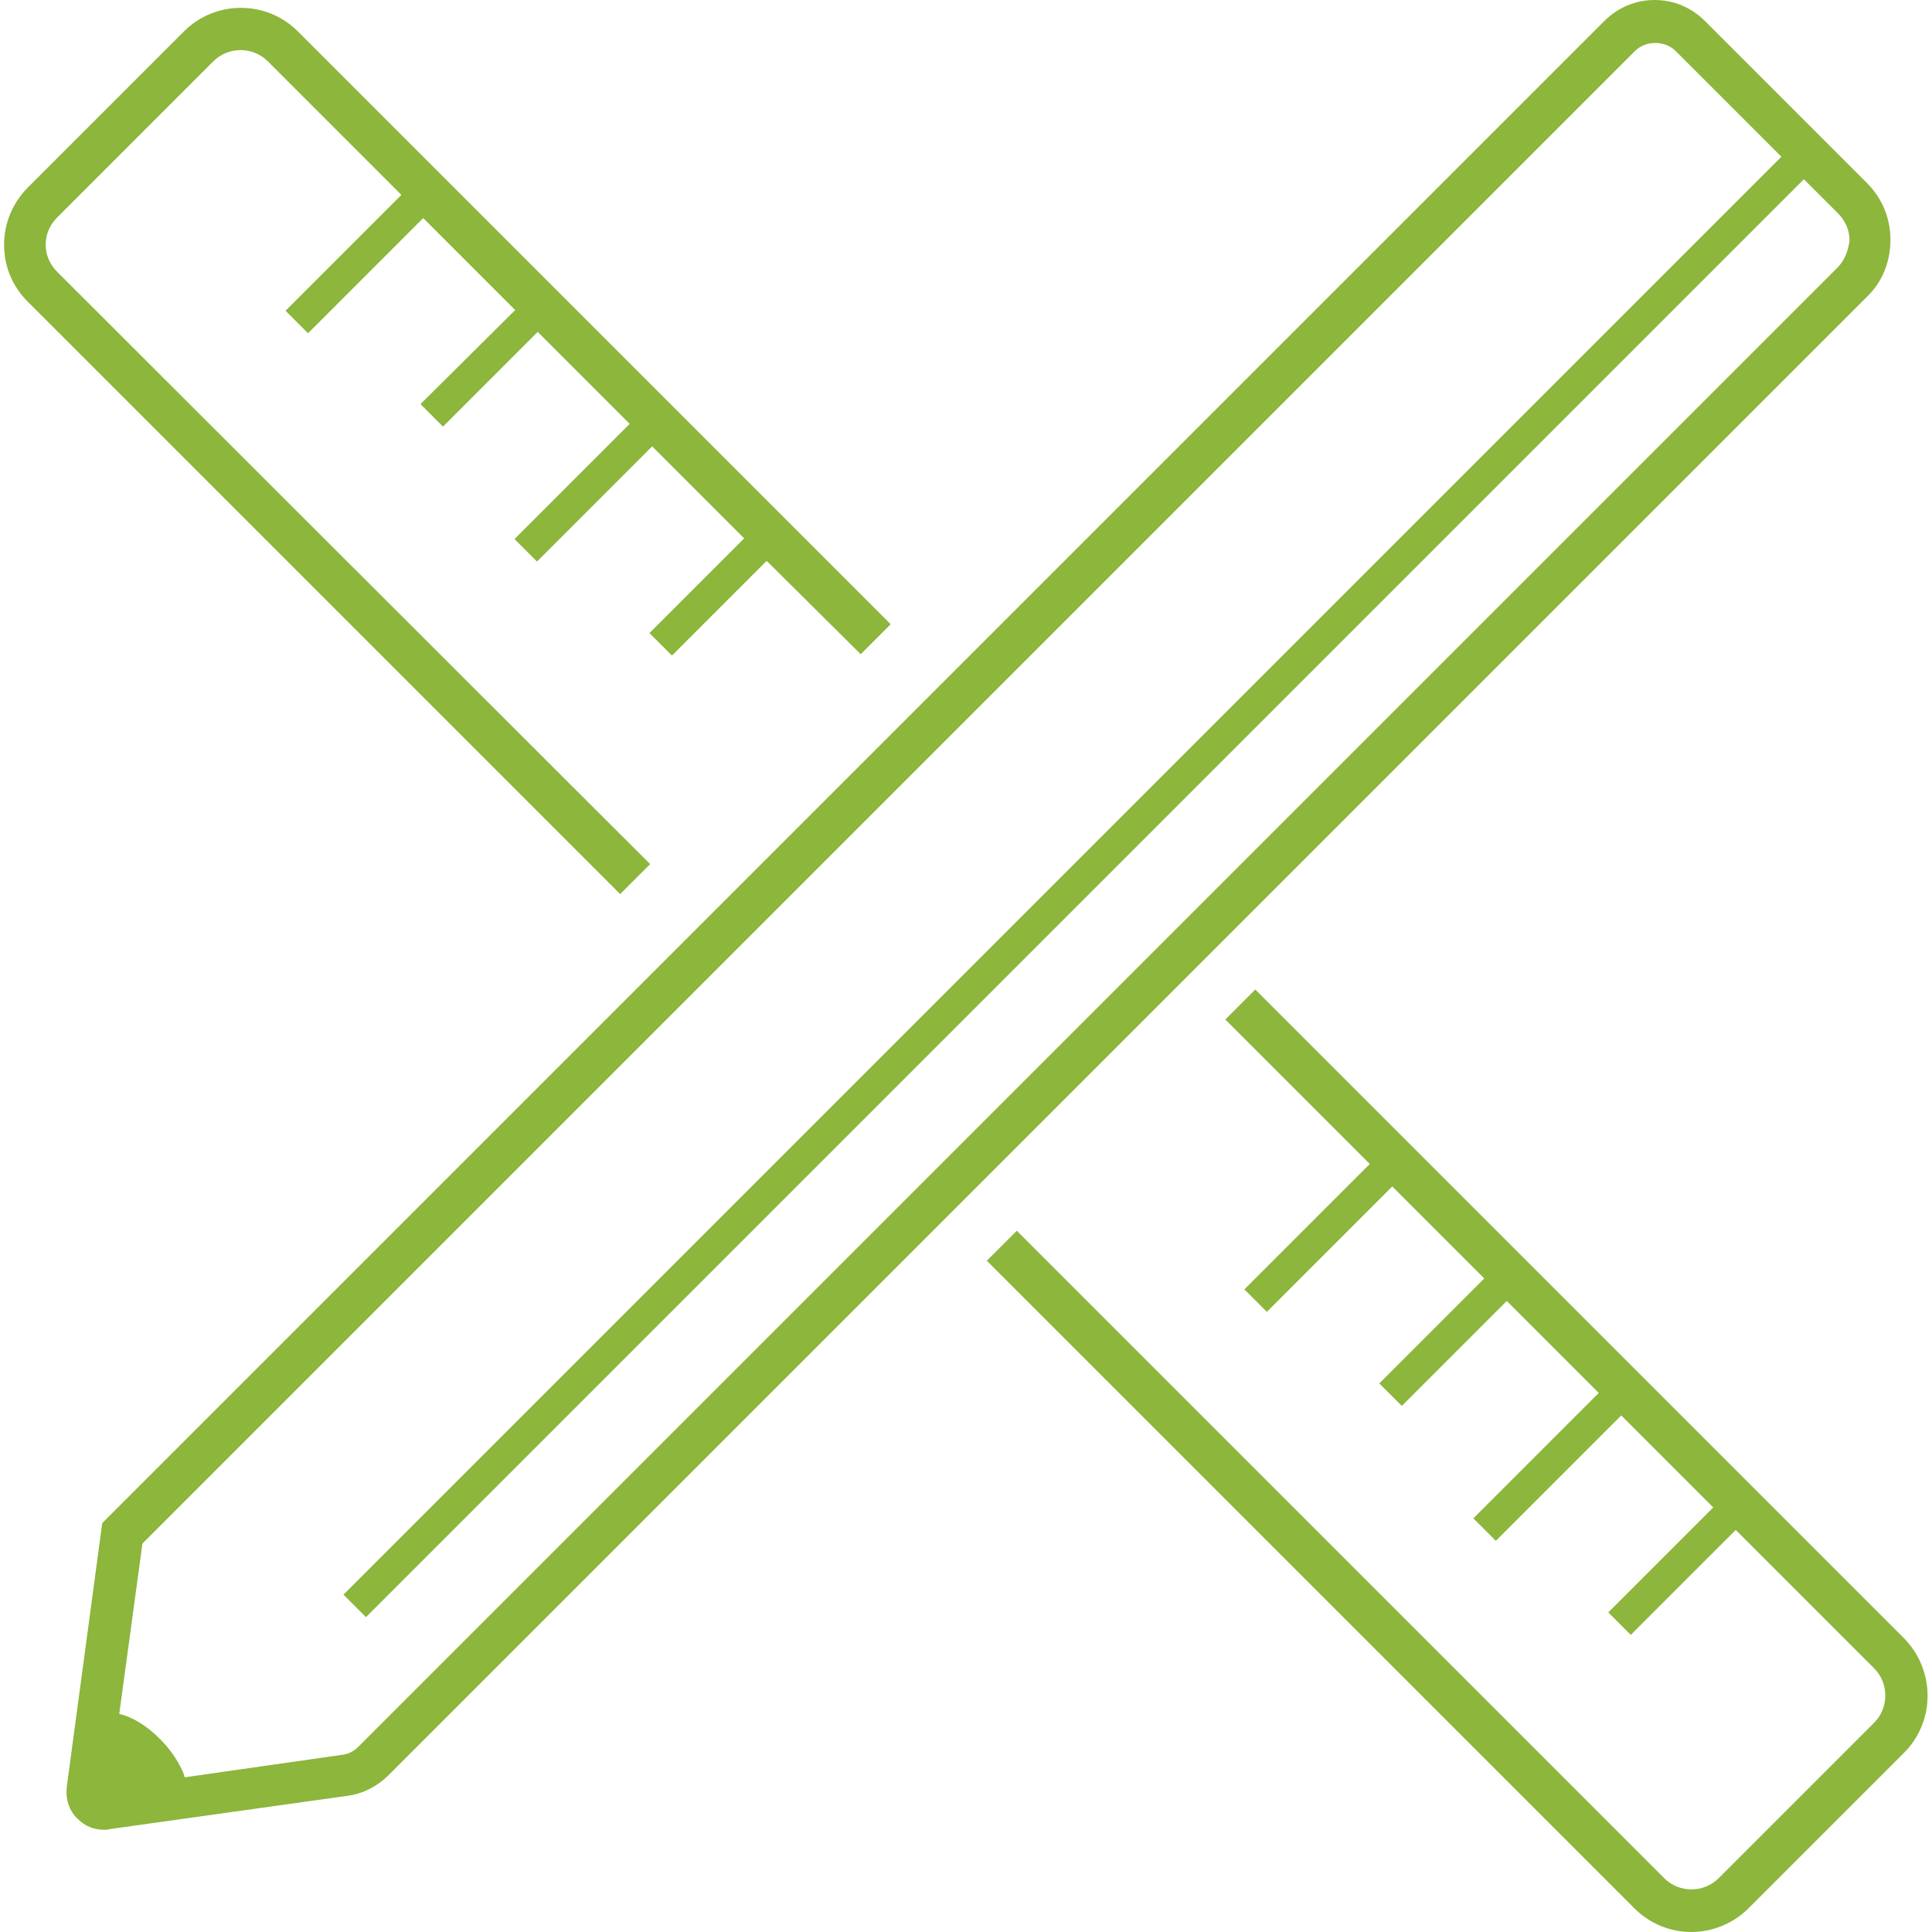
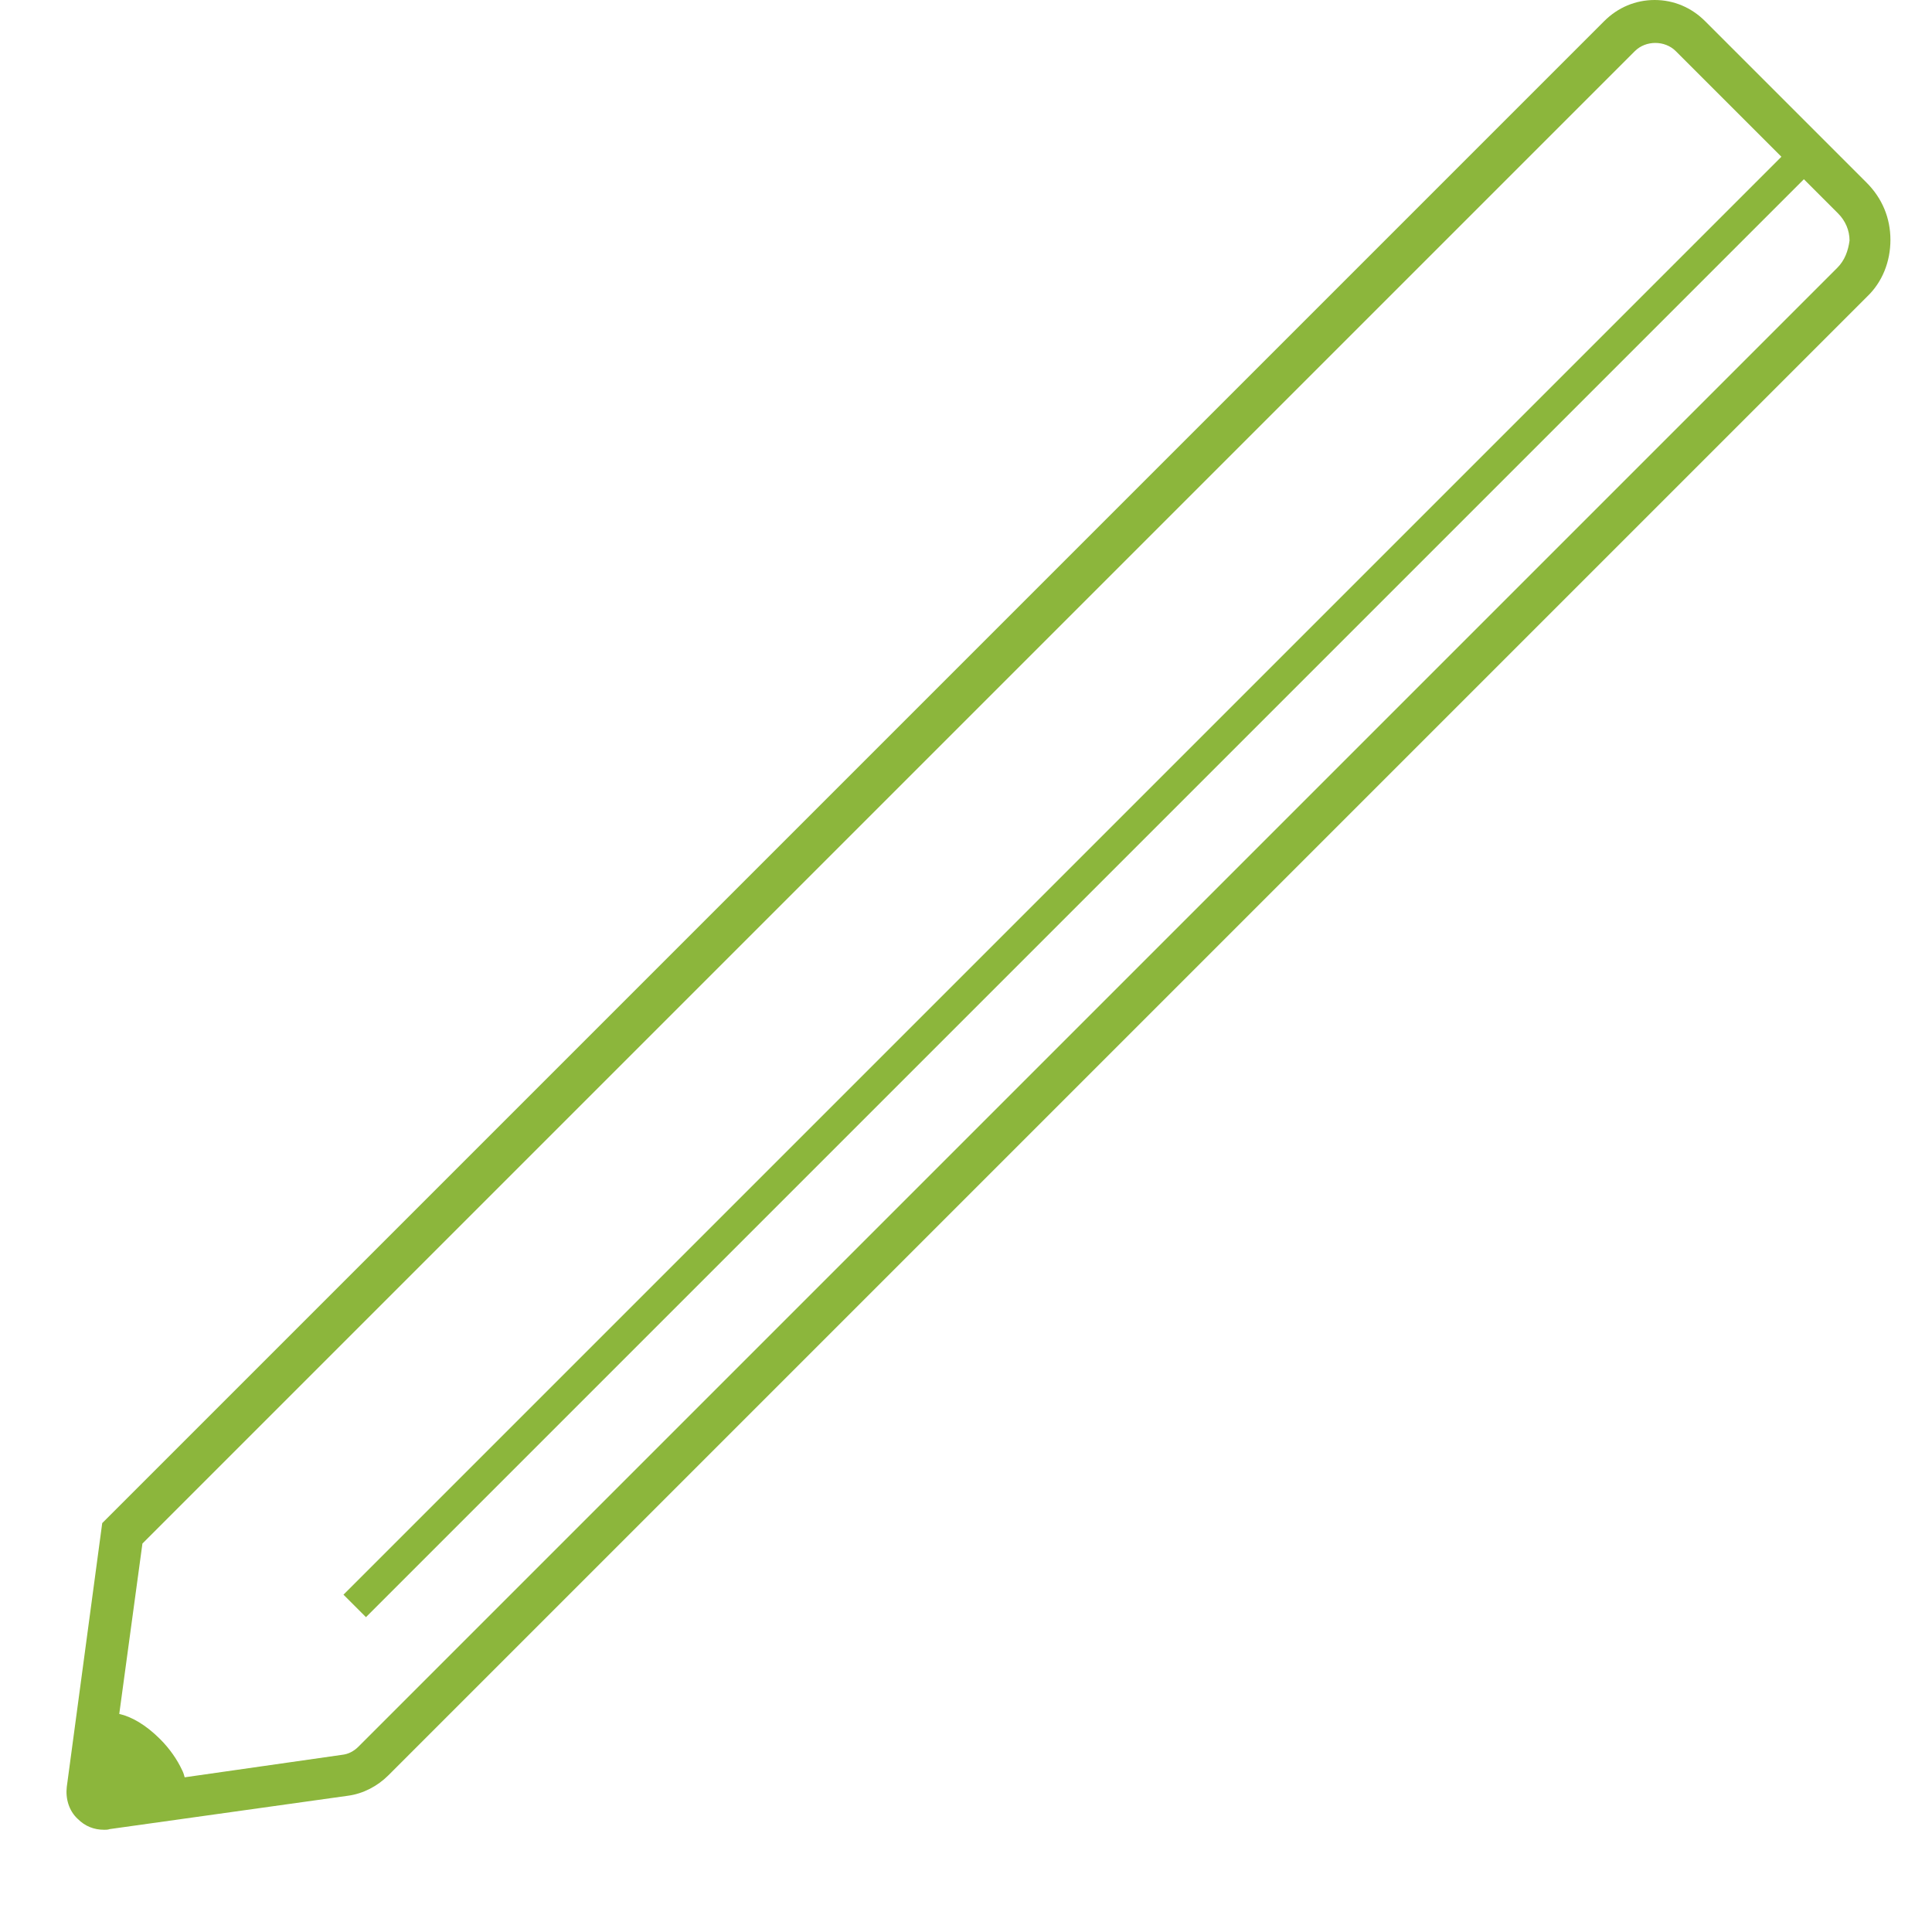
<svg xmlns="http://www.w3.org/2000/svg" version="1.1" id="Ebene_1" x="0px" y="0px" viewBox="0 0 283.5 283.5" style="enable-background:new 0 0 283.5 283.5;" xml:space="preserve">
  <style type="text/css">
	.st0{fill:#8CB63C;}
</style>
  <g>
    <path class="st0" d="M277.4,35.2c0-3.2-1.2-6.1-3.5-8.4L250.2,3.1c-2-2-4.6-3.1-7.4-3.1c-2.8,0-5.4,1.1-7.4,3.1L15.7,222.8   l-0.7,0.7l-5.2,38.7c-0.2,1.7,0.3,3.5,1.6,4.7c1.1,1.1,2.4,1.6,3.9,1.6c0.3,0,0.5,0,0.8-0.1l35-4.9c2.2-0.3,4.3-1.4,5.9-3l217-217   C276.2,41.4,277.4,38.4,277.4,35.2z M269.6,39.3l-217,217c-0.7,0.7-1.5,1.1-2.4,1.2l-23.1,3.3c-0.1-0.4-0.2-0.7-0.4-1.1   c-0.7-1.5-1.8-3.1-3.2-4.5c-2.1-2.1-4.2-3.3-6-3.7l3.4-25l219-219c1.6-1.6,4.4-1.6,6,0l15.5,15.5l-211,211l3.3,3.3l211-211l5,5   c1.1,1.1,1.7,2.5,1.7,4C271.2,36.8,270.7,38.2,269.6,39.3z" />
-     <path class="st0" d="M279.4,240.4l-95.2-95.2l-4.4,4.4l21.2,21.2l-18.4,18.4l3.3,3.3l18.4-18.4l13.5,13.5L202.4,203l3.3,3.3   l15.4-15.4l13.5,13.5l-18.4,18.4l3.3,3.3l18.4-18.4l13.5,13.5L236,236.6l3.3,3.3l15.4-15.4l20.3,20.3c2.2,2.2,2.2,5.8,0,8   l-22.8,22.8c-2.2,2.2-5.8,2.2-8,0l-95-95l-4.4,4.4l95,95c2.3,2.3,5.3,3.5,8.4,3.5c3,0,6.1-1.2,8.4-3.5l22.8-22.8   C284,252.6,284,245.1,279.4,240.4z" />
-     <path class="st0" d="M95.4,126.8L8.4,39.9c-1.1-1.1-1.7-2.5-1.7-4s0.6-2.9,1.7-4L31.3,9c2.2-2.2,5.8-2.2,8,0l19.6,19.6L41.9,45.6   l3.3,3.3l16.9-16.9l13.5,13.5L61.7,59.3l3.3,3.3l13.9-13.9l13.5,13.5L75.5,79.1l3.3,3.3l16.9-16.9L109.2,79L95.3,92.9l3.3,3.3   l13.9-13.9L126.3,96l4.4-4.4l-87-87c-4.6-4.6-12.1-4.6-16.7,0L4.1,27.5c-2.2,2.2-3.5,5.2-3.5,8.4s1.2,6.1,3.5,8.4L91,131.2   L95.4,126.8z" />
  </g>
</svg>